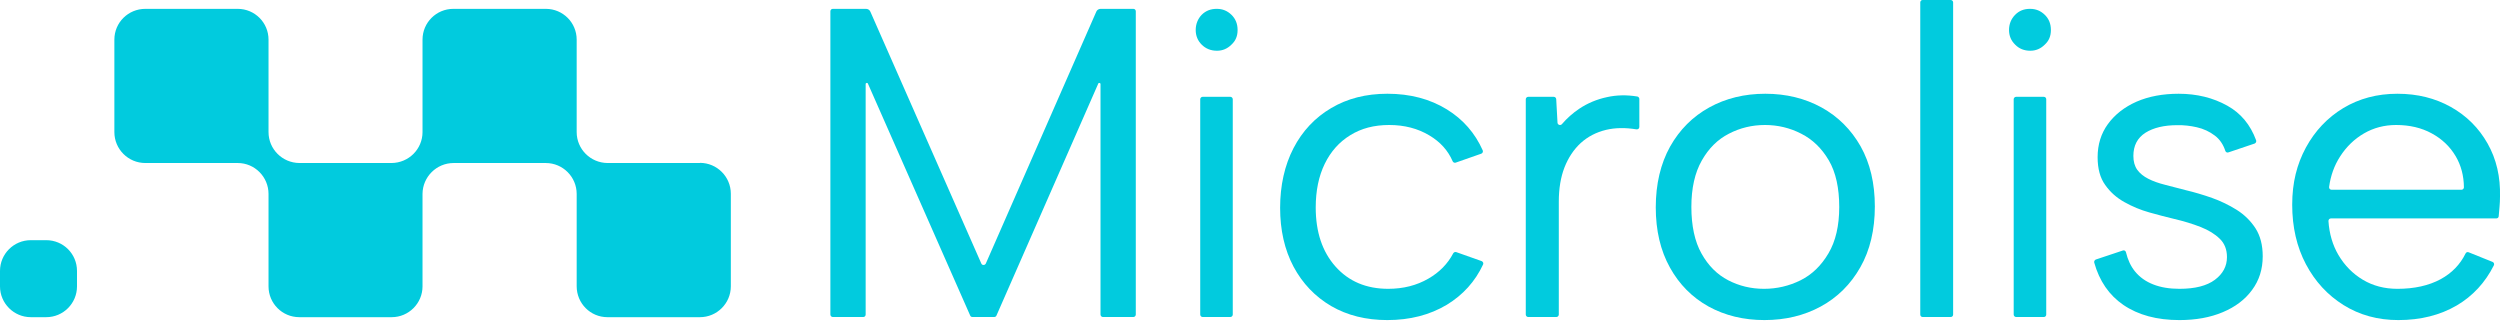
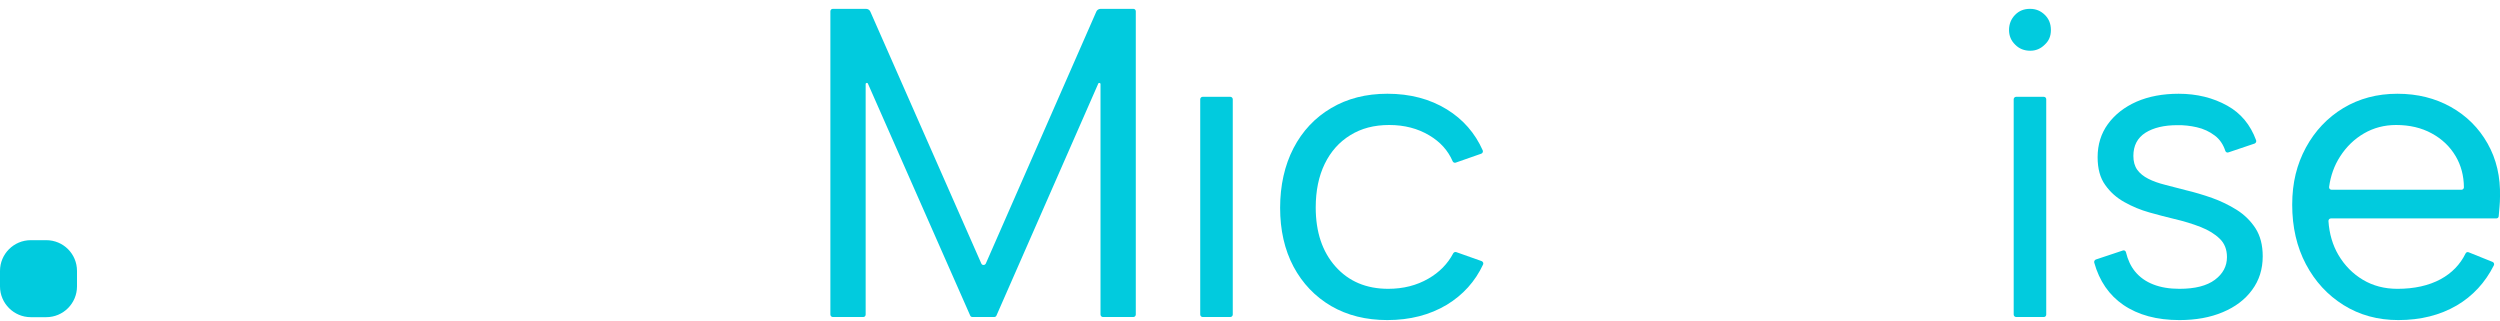
<svg xmlns="http://www.w3.org/2000/svg" version="1.2" viewBox="0 0 1552 199" width="1552" height="199">
  <title>Microlise-Logo-Primary-Electric-svg</title>
  <style>
		.s0 { fill: #01cbde } 
	</style>
  <path class="s0" d="m19.1 196.9h9.6c10.6 0 19.1-8.6 19.1-19.1v-9.6c0-10.6-8.5-19.1-19.1-19.1h-9.6c-10.5 0-19.1 8.5-19.1 19.1v9.6c0 10.5 8.6 19.1 19.1 19.1z" />
-   <path class="s0" d="m434.6 101.2h-57.5c-10.5-0.1-19.1-8.6-19.1-19.2v-57.4c0-10.6-8.6-19.1-19.1-19.1h-57.5c-10.5 0-19.1 8.5-19.1 19.1v57.4c0 10.5-8.5 19.1-19.2 19.2h-57.3c-10.5-0.1-19.1-8.6-19.1-19.2v-57.4c0-10.6-8.6-19.1-19.1-19.1h-57.4c-10.6 0-19.2 8.5-19.2 19.1v57.4c0 10.6 8.6 19.2 19.2 19.2h57.4c10.5 0 19.1 8.6 19.1 19.2v57.4c0 10.5 8.5 19.1 19.1 19.1h57.4c10.5 0 19.1-8.6 19.1-19.1v-57.5c0.1-10.5 8.7-19.1 19.3-19.1h57.2c10.6 0 19.2 8.6 19.2 19.2v57.3c0 10.6 8.5 19.2 19.1 19.2h57.4c10.6 0 19.2-8.6 19.2-19.2v-57.4c0-10.6-8.6-19.2-19.2-19.2z" />
  <path class="s0" d="m535.9 196.8h-18.9c-0.8 0-1.5-0.7-1.5-1.5v-188.3c0-0.9 0.7-1.5 1.5-1.5h20.7c1.1 0 2.2 0.7 2.6 1.7l68.9 156.4c0.5 1.2 2.2 1.2 2.8 0l68.6-156.4c0.4-1 1.5-1.7 2.6-1.7h20.4c0.8 0 1.5 0.6 1.5 1.5v188.3c0 0.8-0.7 1.5-1.5 1.5h-18.9c-0.8 0-1.5-0.7-1.5-1.5v-143.1c0-0.8-1.1-1-1.4-0.3l-63.2 144c-0.2 0.5-0.7 0.9-1.4 0.9h-13.5c-0.7 0-1.2-0.4-1.4-0.9l-63.5-144c-0.3-0.7-1.4-0.5-1.4 0.3v143.1c0 0.9-0.7 1.5-1.5 1.5z" />
  <path class="s0" d="m746.6 60.1h17.2c0.8 0 1.5 0.7 1.5 1.5v133.7c0 0.8-0.7 1.5-1.5 1.5h-17.2c-0.8 0-1.5-0.7-1.5-1.5v-133.7c0-0.8 0.7-1.5 1.5-1.5z" />
  <path class="s0" d="m861.3 198.7q-19.9 0-34.9-8.7-15-8.8-23.4-24.5-8.3-15.7-8.3-36.5c0-13.8 2.8-26.4 8.3-37q8.3-16 23.4-24.9 15-8.9 34.9-8.9 21.1 0 36.9 9.7 15.1 9.3 22.3 25.5c0.3 0.8-0.1 1.7-0.9 2l-16 5.6c-0.7 0.2-1.5-0.2-1.8-0.9q-4.3-10-14.4-16-10.8-6.5-25-6.5c-9.4 0-17.3 2.1-24.1 6.3q-10.3 6.3-15.9 17.8-5.6 11.5-5.6 27.1 0 22.9 12.3 36.7 12.3 13.8 32.7 13.8 14 0 24.9-6.3 10.3-5.9 15.5-15.8c0.4-0.6 1.1-0.9 1.8-0.7l15.8 5.6c0.8 0.3 1.3 1.3 0.9 2.1q-7.4 15.8-22.5 25-15.9 9.5-36.9 9.5z" />
-   <path class="s0" d="m948.7 60.1h15.9c0.8 0 1.5 0.7 1.5 1.5l0.8 14.6c0.1 1.3 1.8 1.9 2.7 0.9q4.7-5.5 10.8-9.6 7.8-5.2 17.2-7.2 8.9-2 18.8-0.4c0.7 0.1 1.3 0.8 1.3 1.5v17.4c0 1-0.8 1.6-1.8 1.5q-10.4-1.7-18.8 0.3-9.2 2.2-15.8 8.2-6.5 6-10.1 15.2-3.5 9.1-3.5 21.1v70.2c0 0.8-0.7 1.5-1.5 1.5h-17.5c-0.8 0-1.5-0.7-1.5-1.5v-133.7c0-0.8 0.7-1.5 1.5-1.5z" />
-   <path fill-rule="evenodd" class="s0" d="m1095.4 198.7q-19.4 0-34.7-8.4-15.3-8.5-24-24.2-8.8-15.8-8.8-37.4c0-14.4 3-27.1 8.9-37.7q8.9-15.8 24.3-24.3 15.4-8.5 34.8-8.5 19.4 0 34.9 8.5 15.4 8.5 24.3 24.2 8.8 15.7 8.8 37.3c0 14.4-3 27.2-9 37.7q-9 15.9-24.6 24.4-15.5 8.4-34.9 8.4zm-0.3-19.4q12 0 22.7-5.3 10.6-5.3 17.3-16.7 6.7-11.3 6.7-28.8c0-11.7-2.1-21.5-6.5-29q-6.6-11.2-17.1-16.5-10.5-5.4-22.5-5.4-12 0-22.4 5.4-10.4 5.3-16.8 16.6-6.5 11.4-6.5 28.9c0 11.6 2.1 21.5 6.3 28.9q6.3 11.3 16.6 16.6 10.2 5.3 22.2 5.3z" />
-   <path class="s0" d="m1193.5 0h17.5c0.9 0 1.5 0.7 1.5 1.5v193.8c0 0.8-0.6 1.5-1.5 1.5h-17.4c-0.9 0-1.5-0.7-1.5-1.5v-193.8c0-0.8 0.6-1.5 1.4-1.5z" />
  <path class="s0" d="m1251.6 60.1h17.2c0.9 0 1.5 0.7 1.5 1.5v133.7c0 0.8-0.6 1.5-1.5 1.5h-17.2c-0.8 0-1.5-0.7-1.5-1.5v-133.7c0-0.8 0.7-1.5 1.5-1.5z" />
  <path class="s0" d="m1317.9 155.5c0.8-0.3 1.7 0.2 1.9 1.1q1.7 7.1 5.6 11.9 4.4 5.4 11.4 8.1 6.9 2.7 16.2 2.7 14.5 0 22-5.6 7.5-5.6 7.5-14.1 0-7.1-4.5-11.4-4.5-4.4-11.9-7.3-7.4-2.9-16.4-5-7.1-1.7-15.3-4-8.2-2.3-15.5-6.4-7.4-4.1-12-10.7-4.7-6.5-4.7-17.2 0-11.8 6.4-20.6 6.5-8.9 17.8-13.9 11.3-4.9 26.1-4.9 16.9 0 30.2 7.4 12.6 7 17.9 21.5c0.3 0.8-0.2 1.7-0.9 2l-16.3 5.5c-0.8 0.3-1.6-0.1-1.9-0.9q-2-6.1-6.5-9.5-5-3.8-11.2-5.2-6.1-1.4-12.1-1.3-12.3 0-19.8 4.7-7.5 4.8-7.5 14.4 0 5.2 2.4 8.6 2.5 3.4 6.9 5.6 4.3 2.2 10.3 3.7 6 1.5 13.1 3.4 8 1.9 16.2 4.8 8.1 2.9 15.3 7.4 7.1 4.5 11.6 11.4 4.5 7 4.5 17.4 0 12-6.6 20.9-6.5 8.9-18.2 13.8-11.6 4.9-26.9 4.9-21 0-34.8-9.4-13.3-9.1-18.1-26.3c-0.2-0.8 0.3-1.6 1-1.9 0 0 16.8-5.6 16.8-5.6z" />
  <path fill-rule="evenodd" class="s0" d="m1488.9 198.7q-19.1 0-34-9.3-14.9-9.3-23.4-25.4-8.5-16.1-8.5-36.9c0-13.8 2.9-25.1 8.5-35.5q8.5-15.6 23.2-24.5 14.8-8.9 33.6-8.9c12.6 0 23.5 2.8 33.2 8.2q14.6 8.2 22.8 22.7 8.2 14.5 7.7 33.1 0 3-0.3 6.3-0.2 2.6-0.5 5.7c0 0.8-0.7 1.4-1.5 1.4h-102.7c-0.8 0-1.5 0.7-1.5 1.6q0.8 11.9 6.2 21.1 5.8 9.8 15.2 15.4 9.4 5.6 21.4 5.6 15.8 0 26.9-6 10.4-5.7 15.4-15.9c0.4-0.8 1.2-1.1 1.9-0.8l14.9 6c0.8 0.3 1.2 1.3 0.8 2.1q-8.1 16.1-23 24.9-15.6 9.1-36.3 9.1zm39.2-80.9c0.8 0 1.5-0.7 1.5-1.5q-0.1-10.8-5.1-19.3-5.3-9-14.9-14.2-9.5-5.2-22.1-5.2-10.9 0-19.9 5.2-9 5.2-14.9 14.4-5.4 8.4-6.8 18.9c-0.1 0.9 0.6 1.7 1.5 1.7z" />
-   <path class="s0" d="m755.5 31.5q-5.7 0-9.5-3.8-3.7-3.7-3.7-9.1c0-3.6 1.3-6.9 3.7-9.4q3.8-3.8 9.5-3.7 5.2 0 9 3.7 3.8 3.7 3.8 9.4c0 3.8-1.2 6.7-3.8 9.1q-3.8 3.8-9 3.8z" />
  <path class="s0" d="m1260.4 31.5q-5.7 0-9.4-3.8-3.8-3.7-3.8-9.1c0-3.6 1.3-6.9 3.8-9.4q3.7-3.8 9.4-3.7 5.2 0 9 3.7 3.8 3.7 3.8 9.4c0 3.8-1.2 6.7-3.8 9.1q-3.8 3.8-9 3.8z" />
</svg>